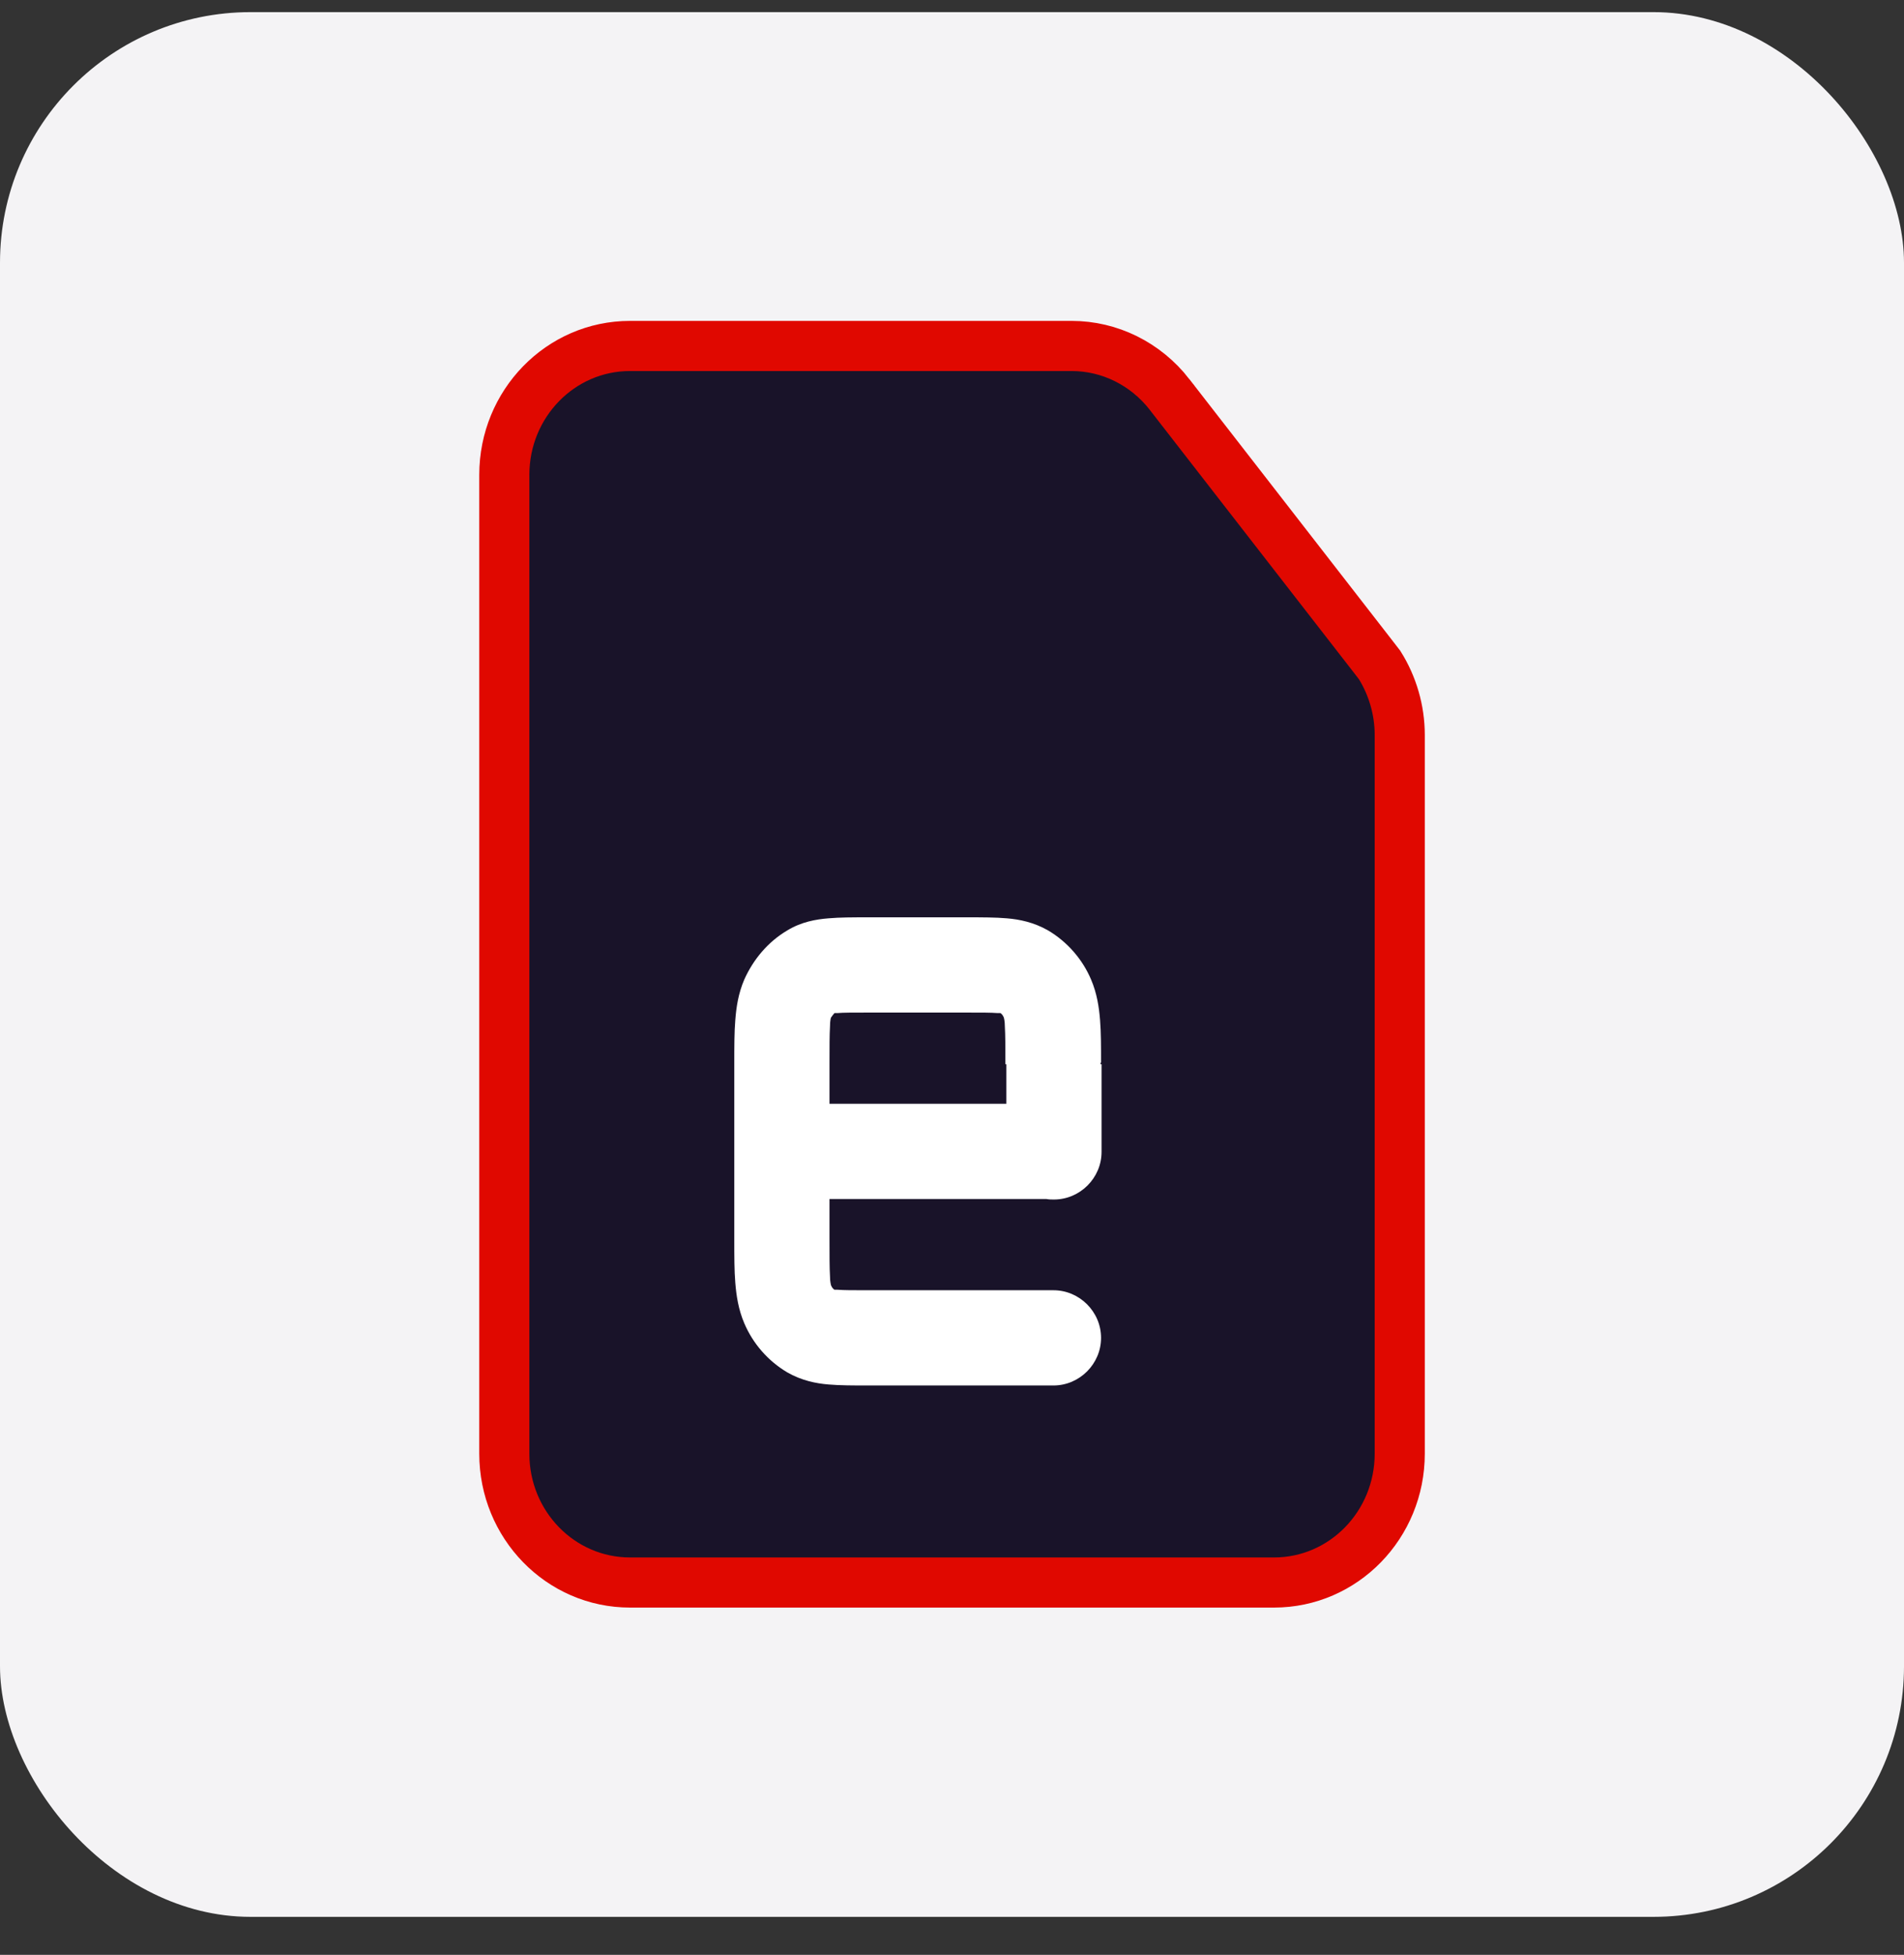
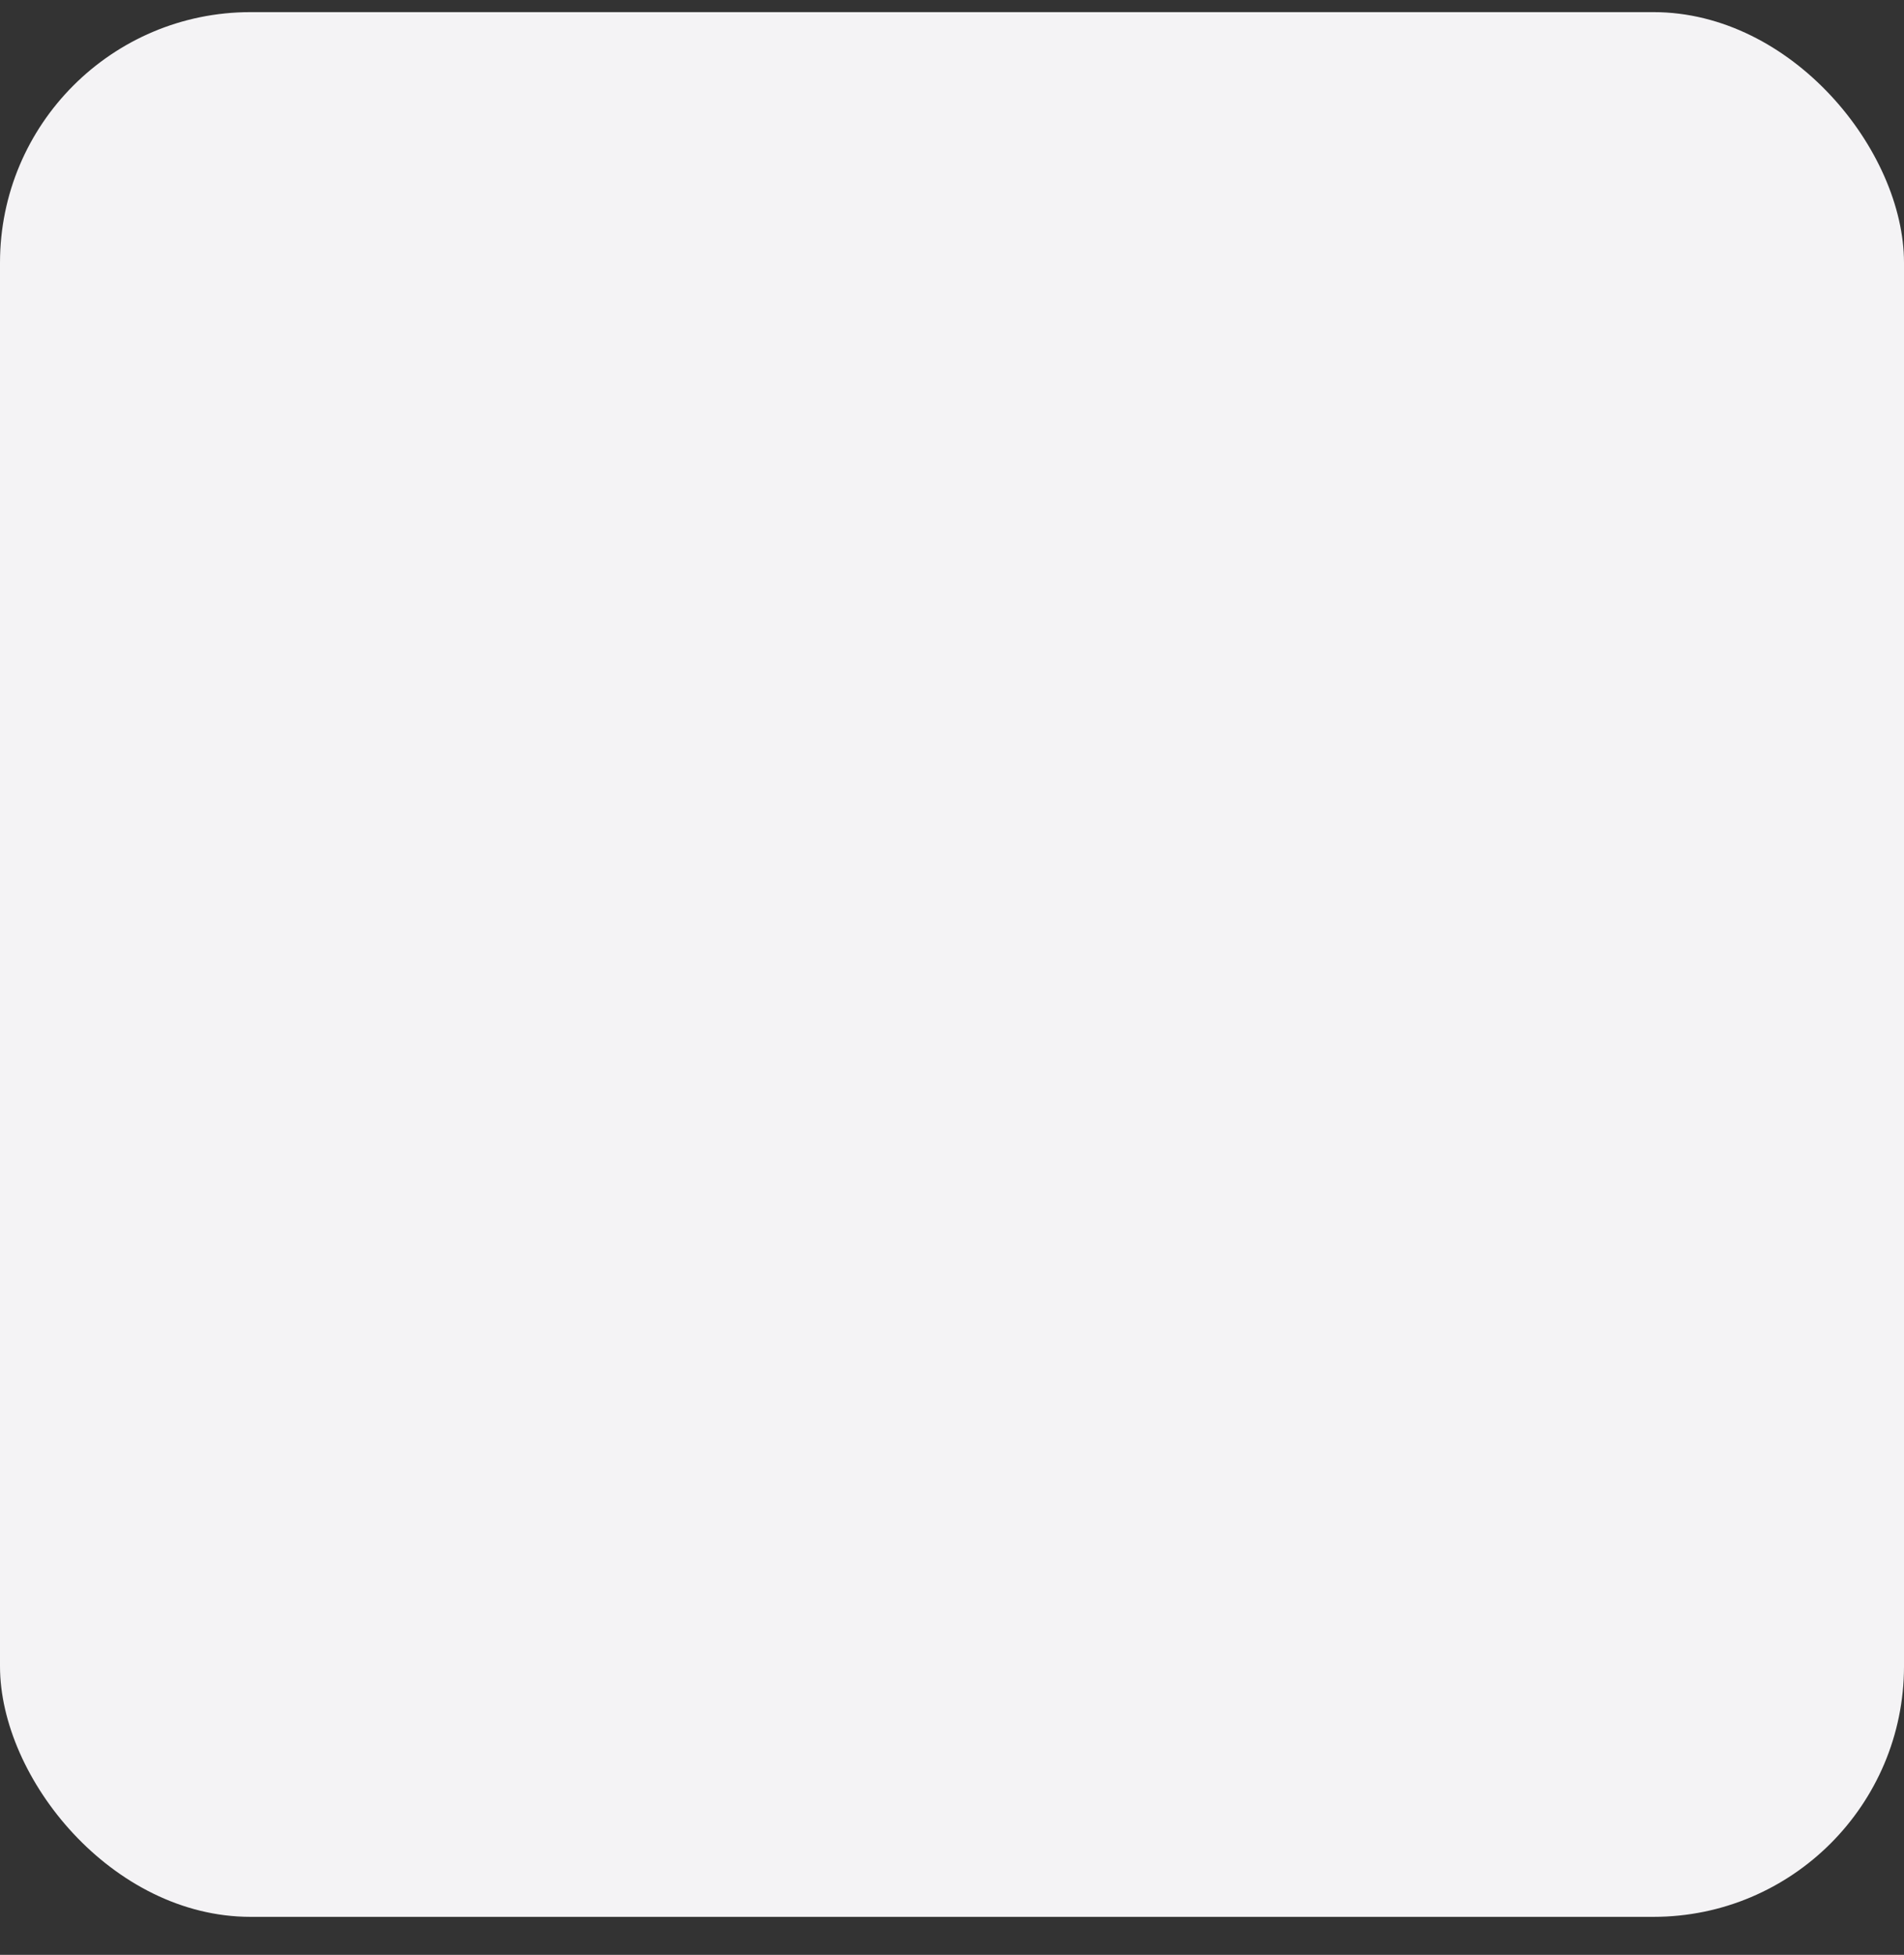
<svg xmlns="http://www.w3.org/2000/svg" width="38" height="39" viewBox="0 0 38 39" fill="none">
  <rect x="0" y="0" width="38" height="39" fill="#333333" stroke="none" />
  <rect y="0.242" width="38" height="38" rx="5" fill="#F4F3F5" />
  <g clip-path="url(#clip0_231_11042)">
-     <path d="M12.575 6.902H21.386C22.147 6.902 22.863 7.257 23.341 7.868V7.869L27.381 13.069L27.534 13.267C27.793 13.679 27.936 14.167 27.936 14.662V29.002C27.936 30.419 26.817 31.572 25.426 31.572H12.575C11.184 31.572 10.065 30.419 10.065 29.002V9.473C10.065 8.056 11.184 6.902 12.575 6.902Z" fill="#191329" stroke="#E00800" />
-     <path fill-rule="evenodd" clip-rule="evenodd" d="M21.965 21.201V21.231H20.065C20.065 20.871 20.065 20.651 20.055 20.481C20.055 20.361 20.035 20.311 20.035 20.301C20.015 20.251 19.985 20.221 19.965 20.211C19.955 20.211 19.935 20.211 19.905 20.211C19.775 20.201 19.605 20.201 19.285 20.201H17.335C17.015 20.201 16.835 20.201 16.715 20.211C16.685 20.211 16.665 20.211 16.655 20.211C16.635 20.231 16.615 20.261 16.585 20.301C16.585 20.301 16.565 20.351 16.565 20.481C16.555 20.651 16.555 20.871 16.555 21.231V22.021H20.085V21.231H21.985V22.981C21.985 23.501 21.555 23.931 21.035 23.931C20.985 23.931 20.935 23.931 20.885 23.921H16.555V24.711C16.555 25.071 16.555 25.291 16.565 25.461C16.565 25.581 16.585 25.631 16.585 25.641C16.605 25.691 16.635 25.721 16.655 25.731C16.665 25.731 16.685 25.731 16.715 25.731C16.845 25.741 17.015 25.741 17.335 25.741H21.025C21.545 25.741 21.975 26.171 21.975 26.691C21.975 27.211 21.545 27.641 21.025 27.641H17.305C17.035 27.641 16.765 27.641 16.535 27.621C16.285 27.601 15.995 27.541 15.715 27.381C15.325 27.151 15.025 26.801 14.855 26.401C14.735 26.121 14.695 25.841 14.675 25.591C14.655 25.351 14.655 25.061 14.655 24.741V21.201C14.655 20.881 14.655 20.591 14.675 20.351C14.695 20.091 14.735 19.821 14.855 19.541C15.035 19.141 15.325 18.791 15.715 18.561C15.995 18.391 16.285 18.341 16.535 18.321C16.765 18.301 17.025 18.301 17.305 18.301H19.325C19.595 18.301 19.865 18.301 20.095 18.321C20.345 18.341 20.635 18.401 20.915 18.561C21.305 18.791 21.605 19.141 21.775 19.541C21.895 19.821 21.935 20.101 21.955 20.351C21.975 20.591 21.975 20.881 21.975 21.201H21.965Z" fill="white" />
-   </g>
+     </g>
  <defs>
    <clipPath id="clip0_231_11042">
      <rect width="20.17" height="26.98" fill="white" transform="translate(8.915 5.752)" />
    </clipPath>
  </defs>
</svg>